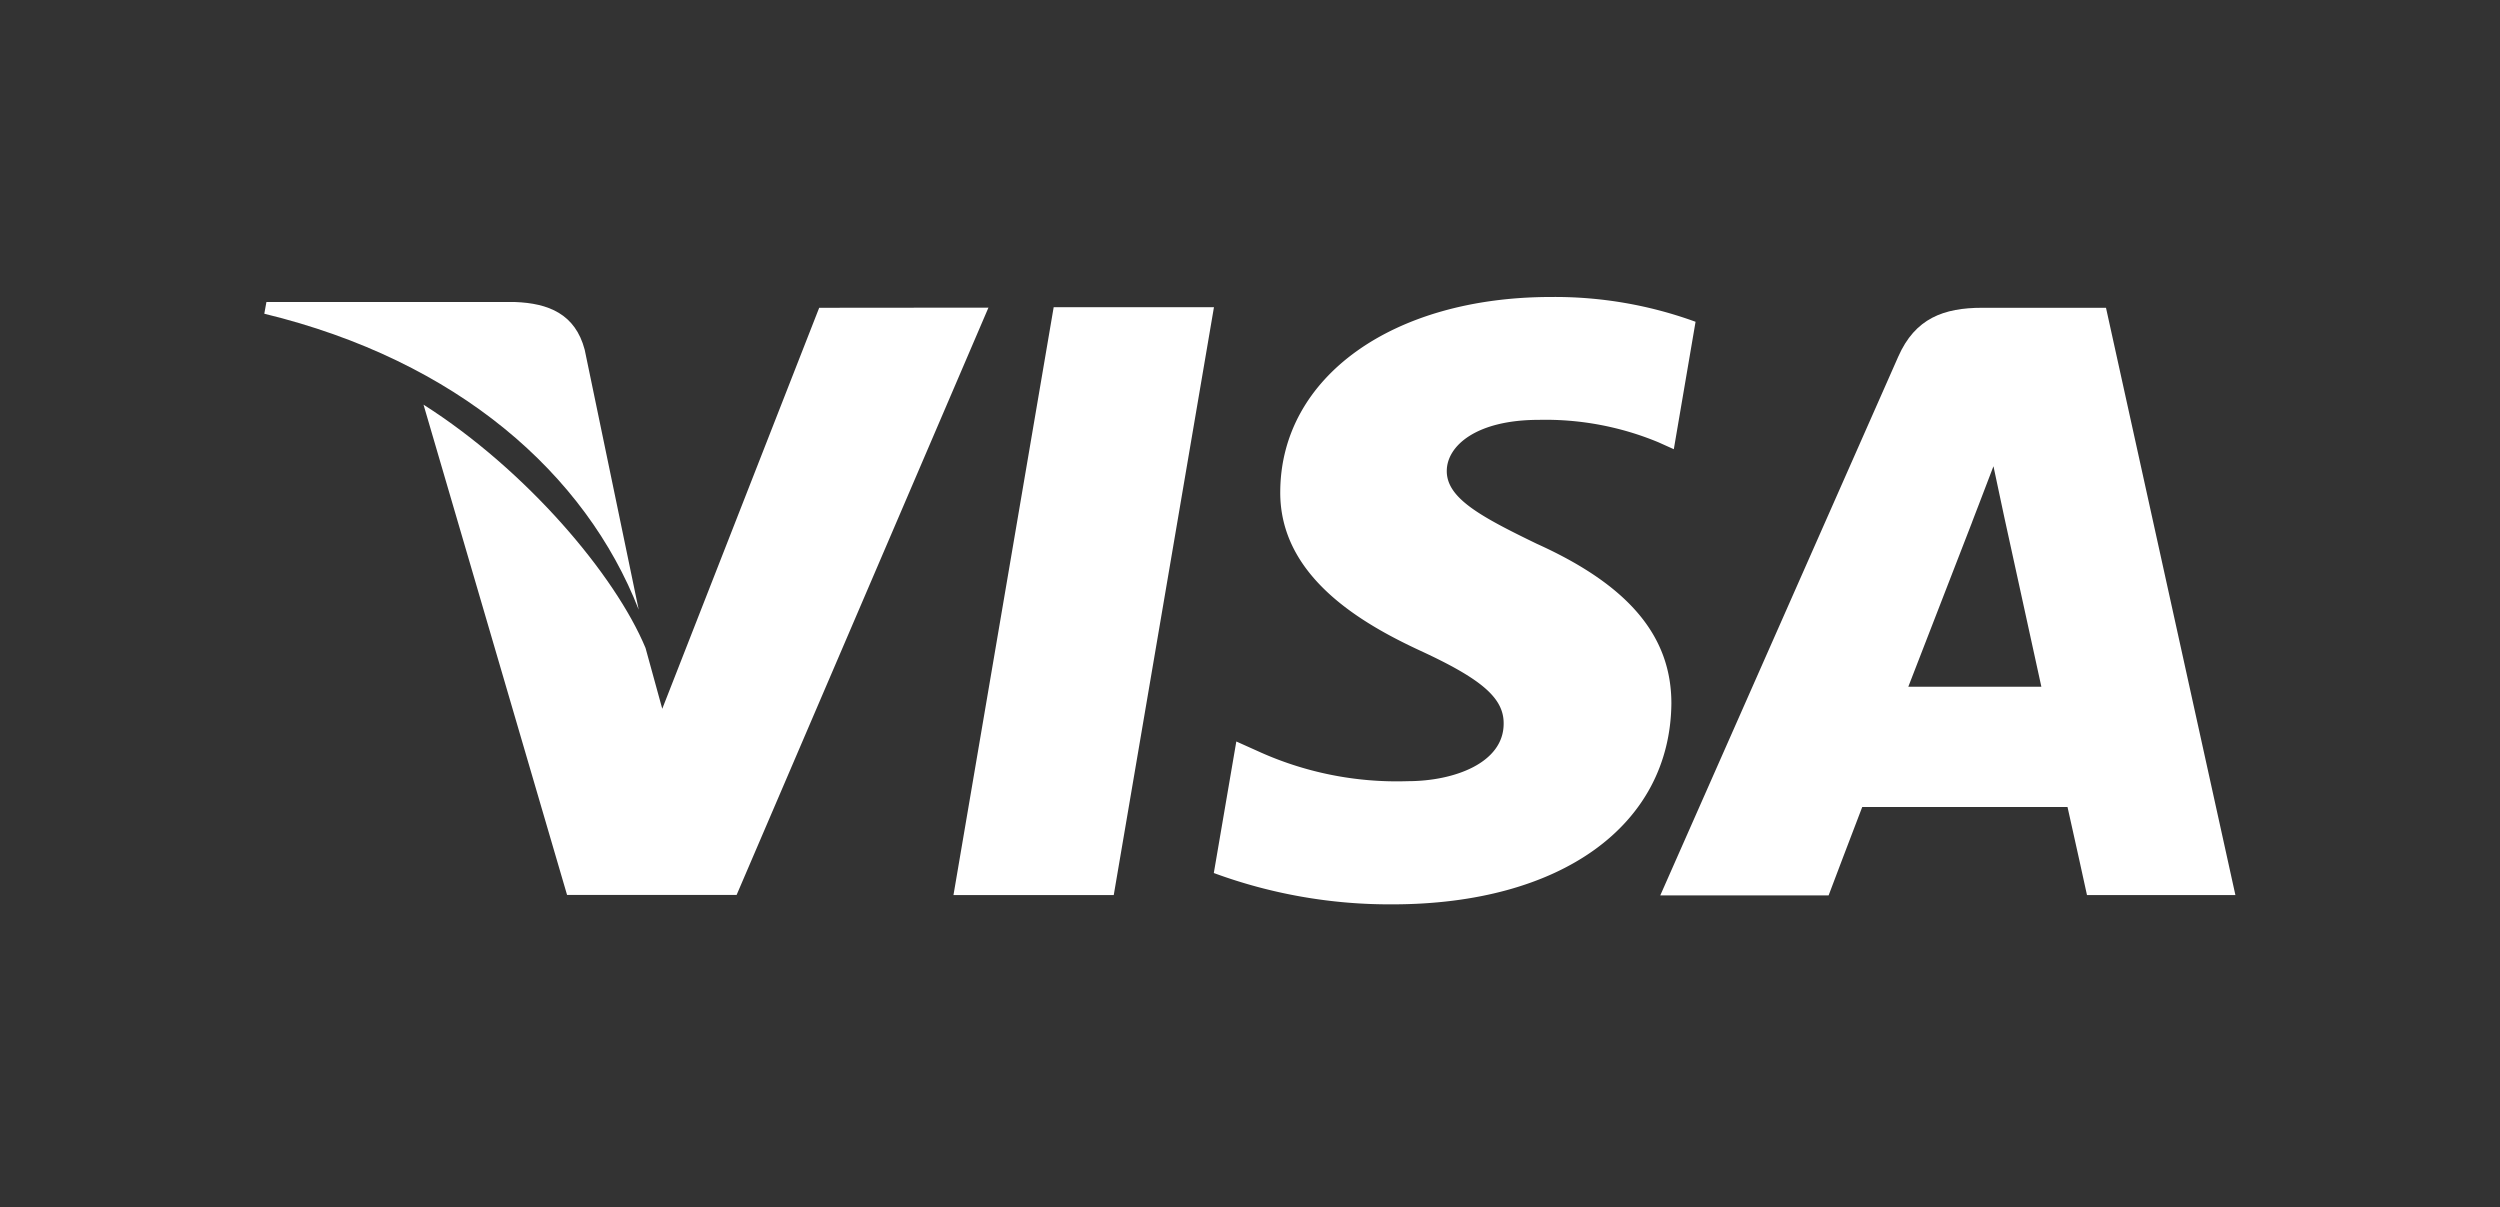
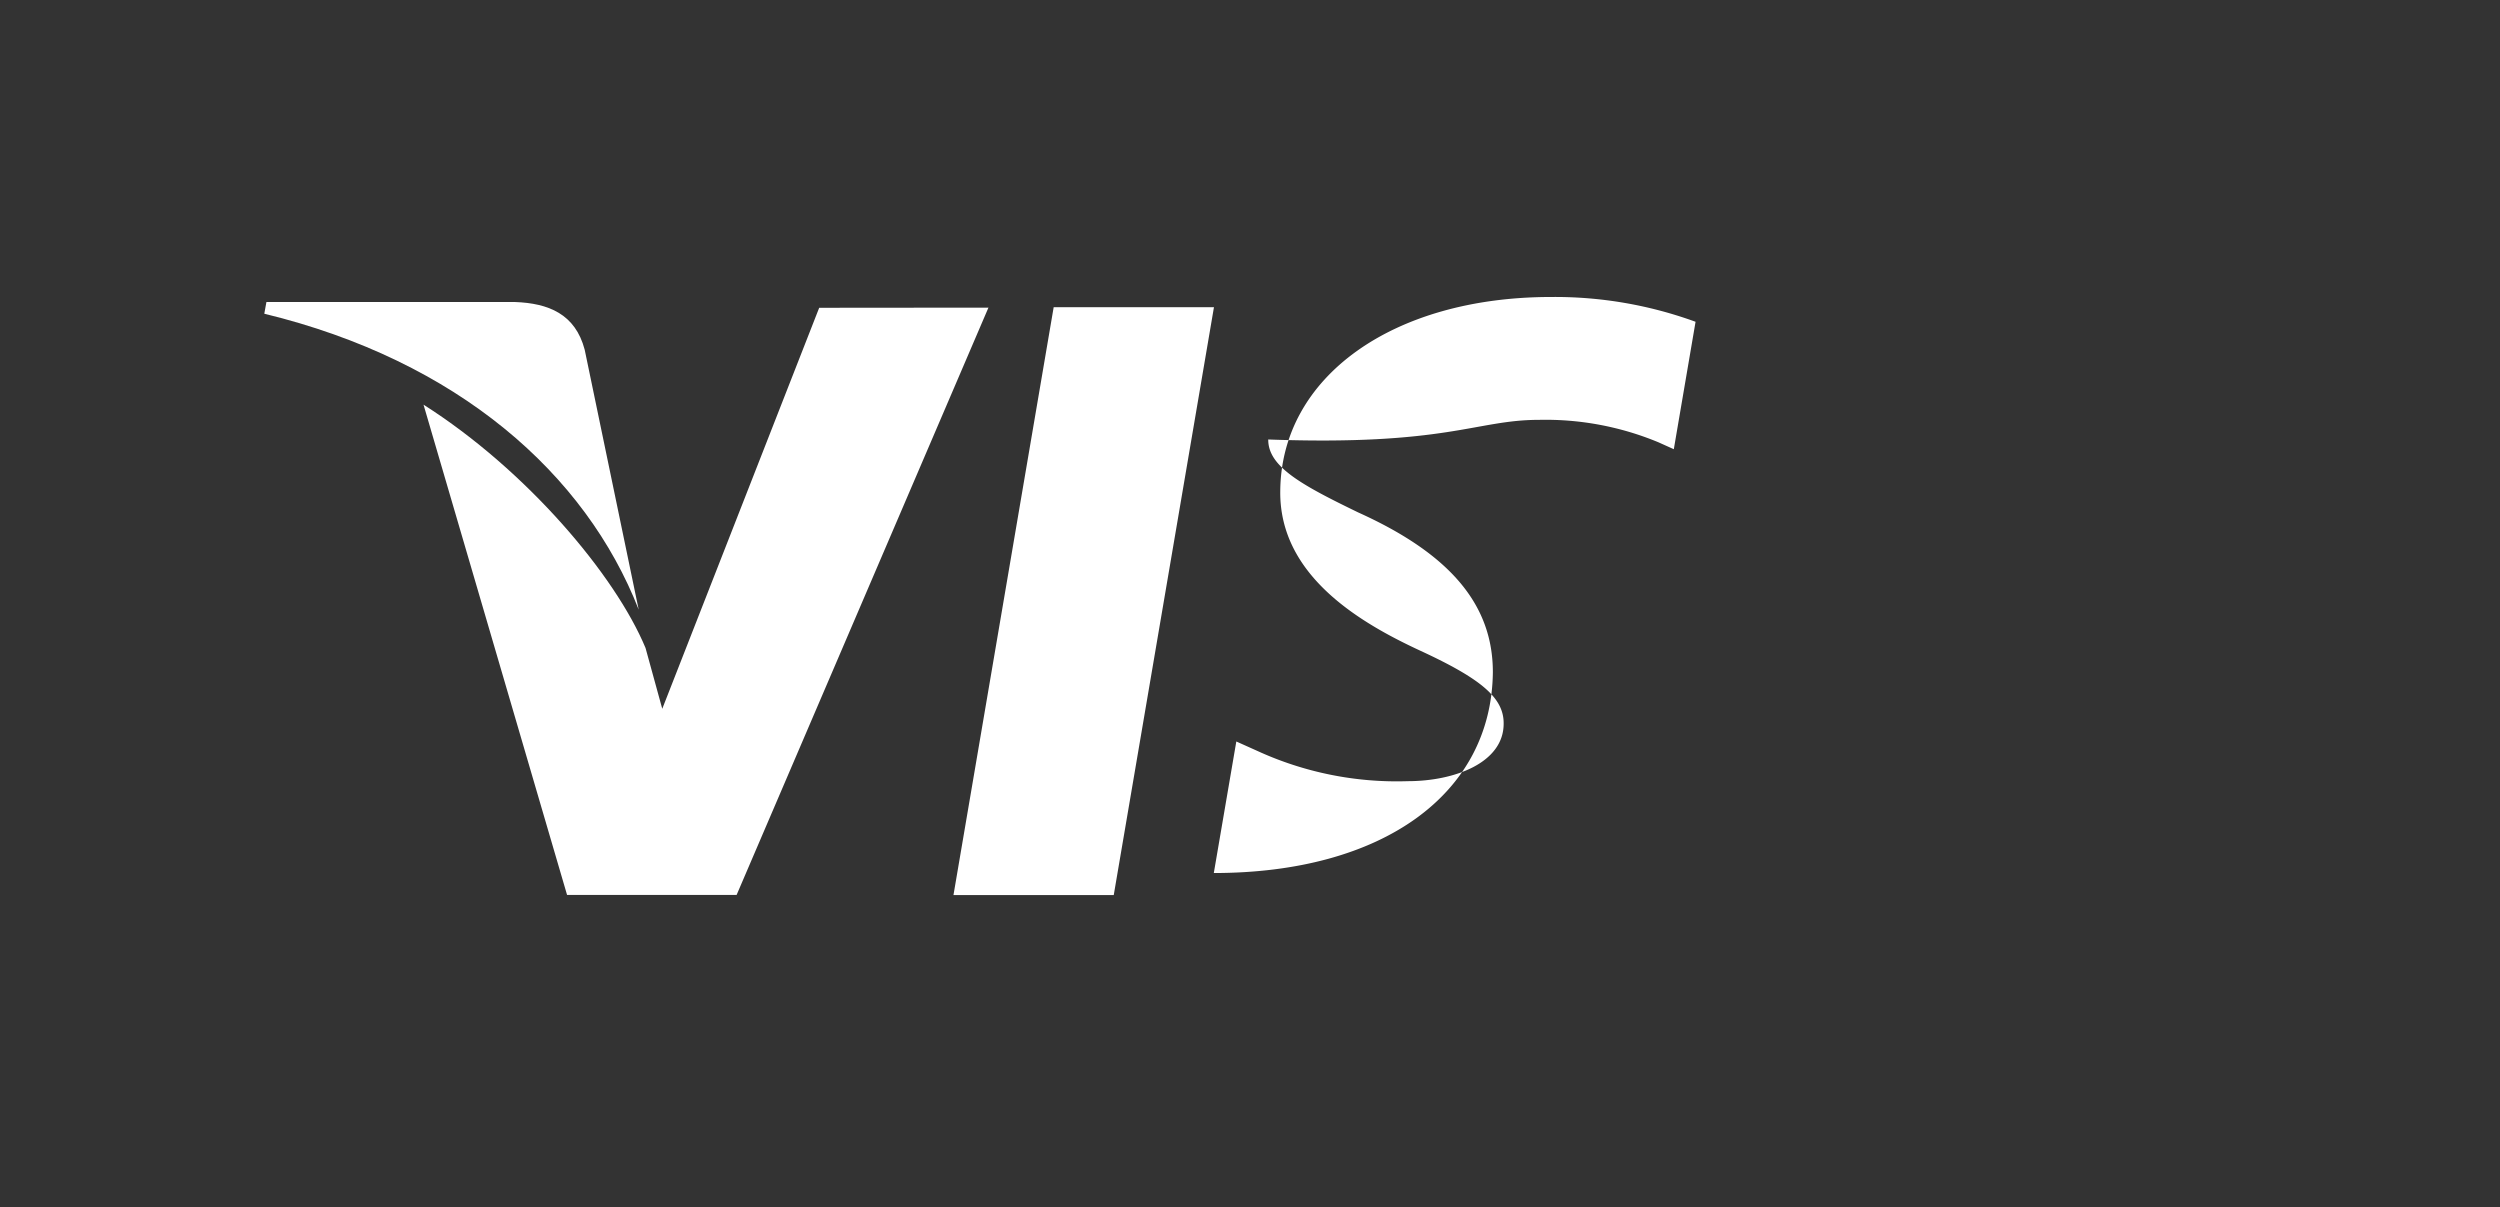
<svg xmlns="http://www.w3.org/2000/svg" id="Layer_1" data-name="Layer 1" viewBox="0 0 164.4 79.4">
  <rect x="0" y="0" width="164.4" height="79.4" fill="#333333" stroke="none" />
  <defs>
    <style>.cls-1{fill:#fff;}</style>
  </defs>
  <title>payment</title>
  <polygon class="cls-1" points="69.29 20.2 62.7 58.86 73.24 58.86 79.83 20.2 69.29 20.2" />
  <path class="cls-1" d="M53.87,20.24,43.55,46.61l-1.1-4c-2-4.8-7.82-11.69-14.6-16l9.44,32.24,11.15,0L65,20.23Z" />
  <path class="cls-1" d="M38.45,23c-.62-2.36-2.39-3.06-4.59-3.14H17.52l-.14.77C30.1,23.72,38.51,31.15,42,40.09Z" />
-   <path class="cls-1" d="M101.19,27.61a19.35,19.35,0,0,1,7.88,1.48l1,.45,1.43-8.38A27,27,0,0,0,102,19.53c-10.41,0-17.75,5.25-17.81,12.76-.07,5.55,5.23,8.66,9.23,10.51s5.48,3.1,5.46,4.79c0,2.59-3.27,3.78-6.3,3.78a22,22,0,0,1-9.92-2l-1.36-.61-1.48,8.65a33.46,33.46,0,0,0,11.74,2.06c11.08,0,18.27-5.18,18.35-13.21,0-4.4-2.76-7.75-8.85-10.5-3.69-1.79-5.94-3-5.92-4.8C95.15,29.33,97.06,27.61,101.19,27.61Z" />
-   <path class="cls-1" d="M138.49,20.24h-8.14c-2.53,0-4.41.69-5.52,3.21L109.18,58.88h11.07s1.8-4.76,2.21-5.81l13.5,0c.31,1.35,1.28,5.79,1.28,5.79H147Zm-13,24.92,4.19-10.81c-.05.11.86-2.23,1.41-3.69l.71,3.34,2.44,11.16Z" />
+   <path class="cls-1" d="M101.19,27.61a19.35,19.35,0,0,1,7.88,1.48l1,.45,1.43-8.38A27,27,0,0,0,102,19.53c-10.41,0-17.75,5.25-17.81,12.76-.07,5.55,5.23,8.66,9.23,10.51s5.48,3.1,5.46,4.79c0,2.59-3.27,3.78-6.3,3.78a22,22,0,0,1-9.92-2l-1.36-.61-1.48,8.65c11.08,0,18.27-5.18,18.35-13.21,0-4.4-2.76-7.75-8.85-10.5-3.69-1.79-5.94-3-5.92-4.8C95.15,29.33,97.06,27.61,101.19,27.61Z" />
</svg>